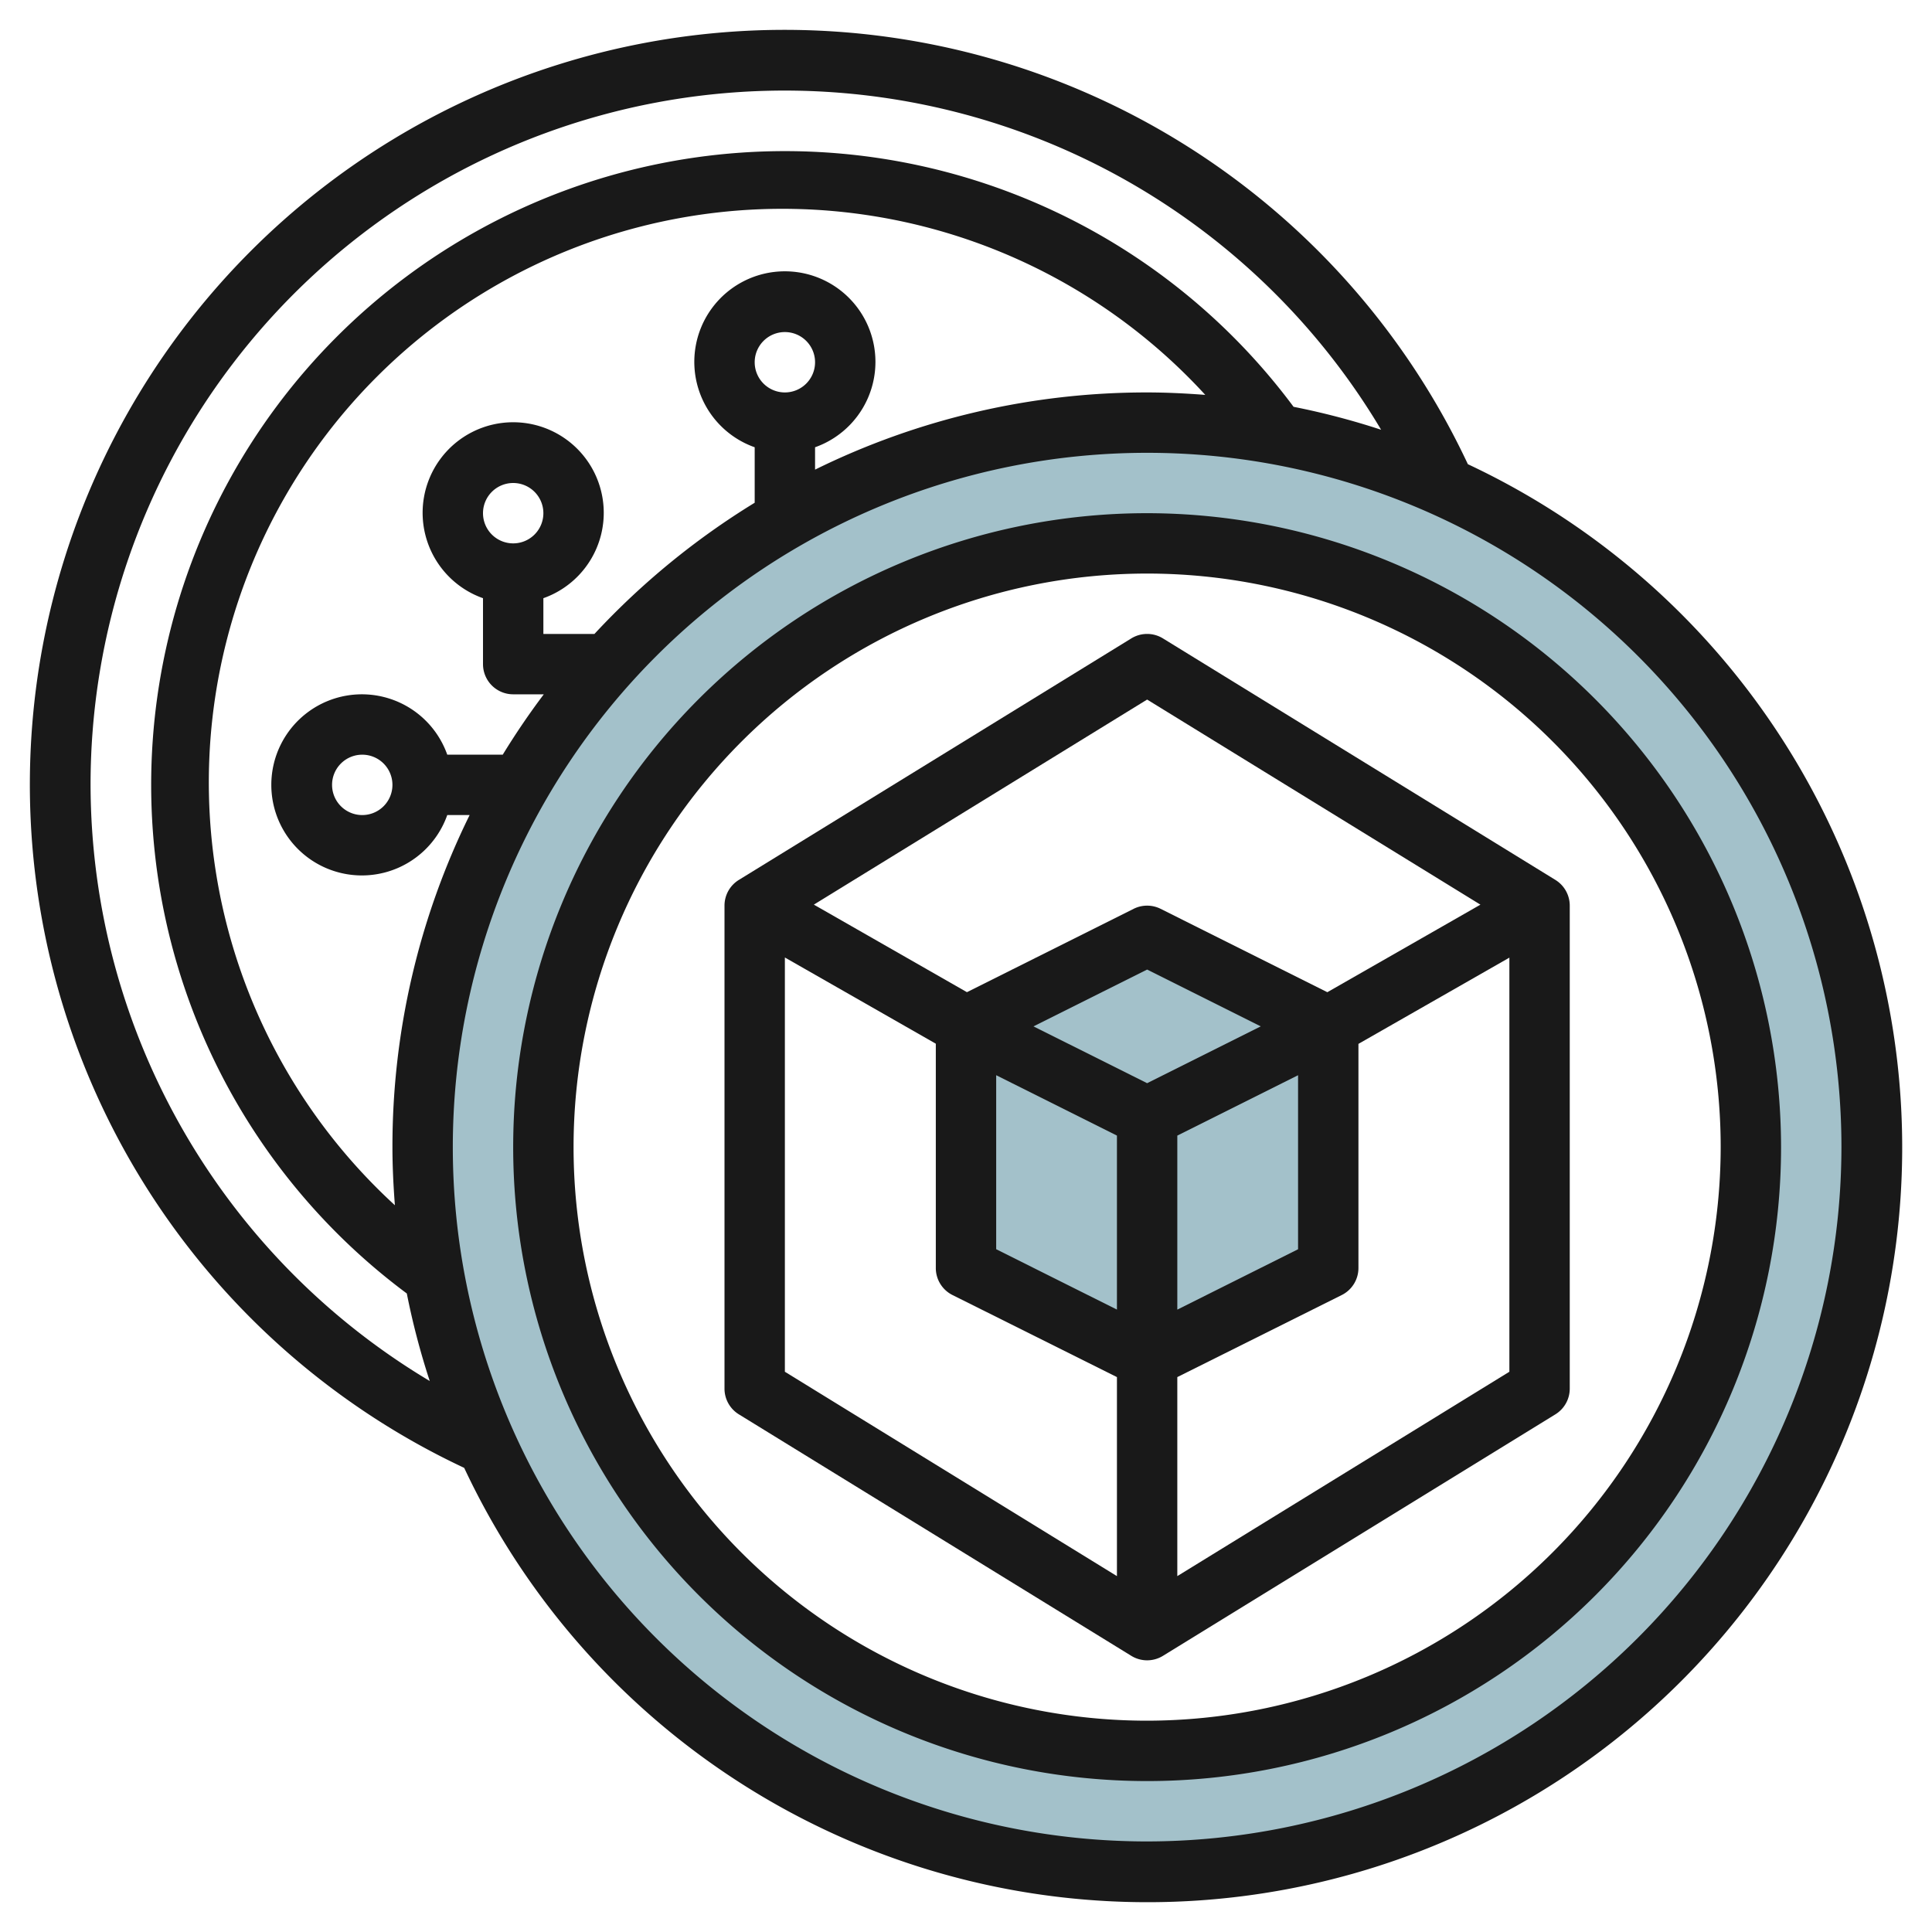
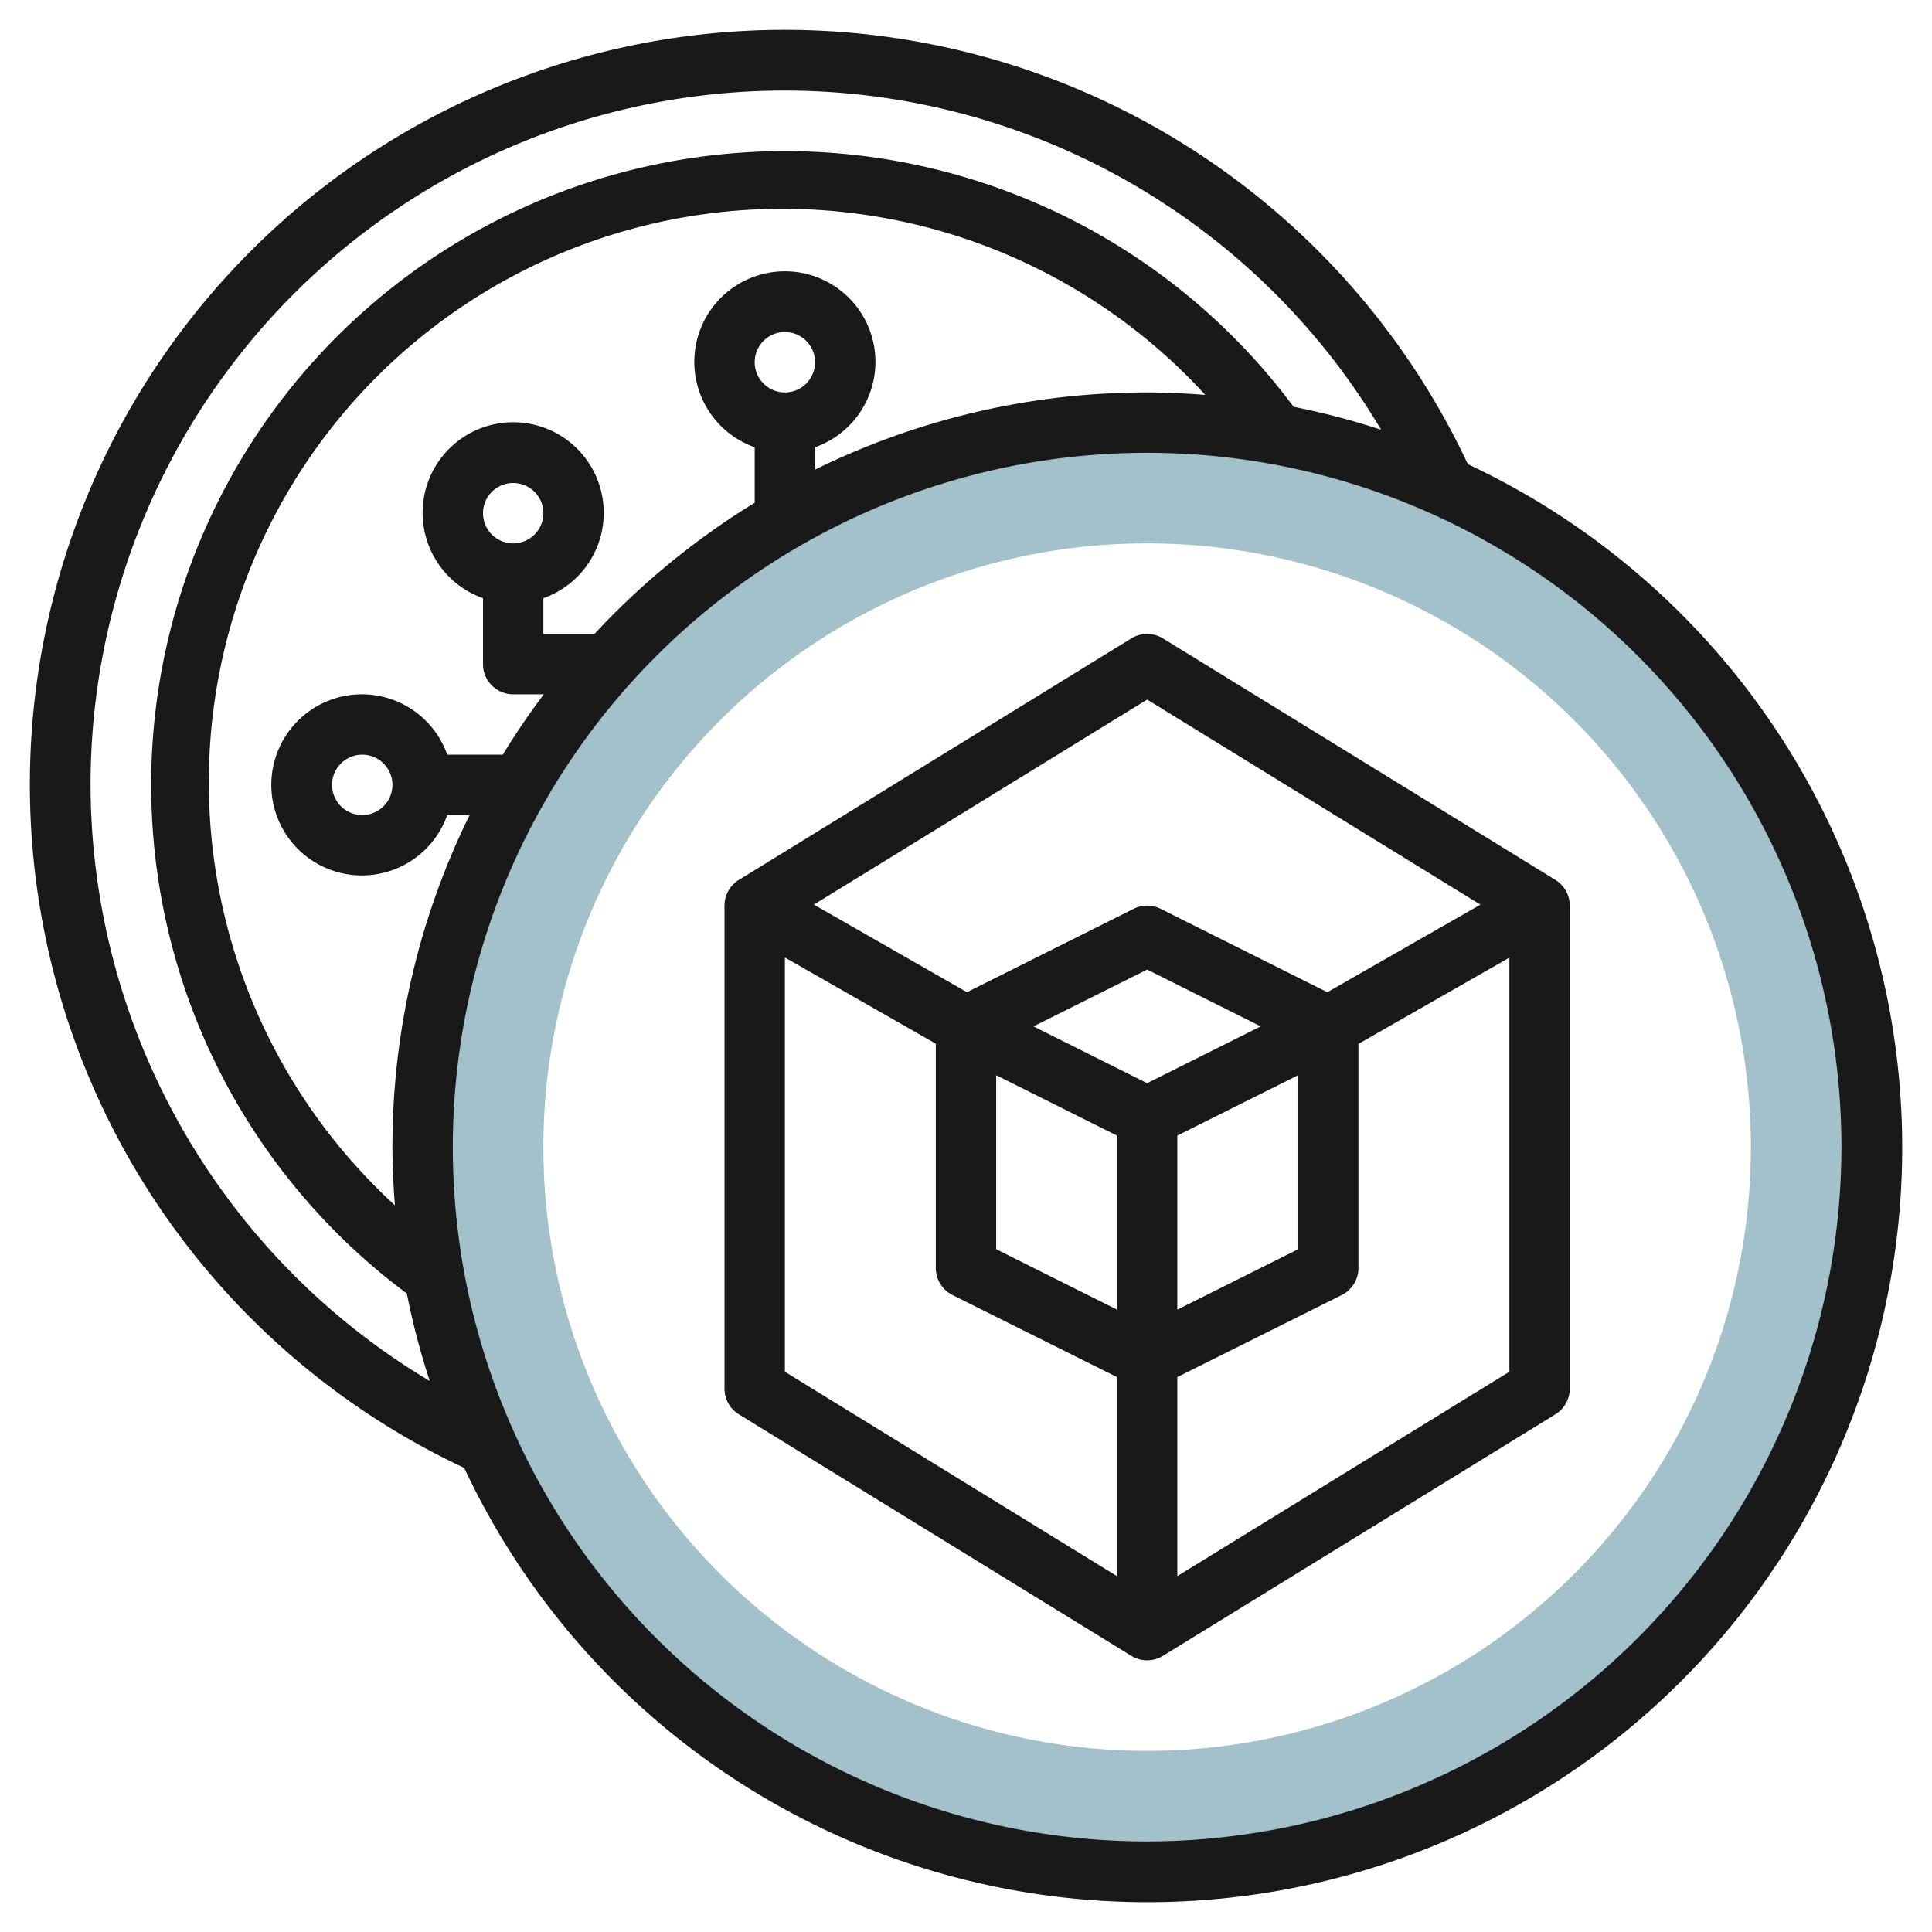
<svg xmlns="http://www.w3.org/2000/svg" id="Layer_3" height="512" viewBox="0 0 64 64" width="512" data-name="Layer 3">
  <path d="m38 14a24 24 0 1 0 24 24 24 24 0 0 0 -24-24zm0 44a20 20 0 1 1 20-20 20 20 0 0 1 -20 20z" fill="#a3c1ca" />
-   <path d="m32 34v8l6 3 6-3v-8l-6-3z" fill="#a3c1ca" />
  <g fill="#191919">
    <path d="m48.625 15.377a25 25 0 1 0 -33.248 33.248 25 25 0 1 0 33.248-33.248zm-45.625 10.623a22.992 22.992 0 0 1 42.751-11.764 24.691 24.691 0 0 0 -2.9-.76 20.994 20.994 0 1 0 -29.375 29.372 24.691 24.691 0 0 0 .76 2.9 23.053 23.053 0 0 1 -11.236-19.748zm22-14a1 1 0 1 1 1 1 1 1 0 0 1 -1-1zm2 2.816a3 3 0 1 0 -2 0v1.838a25.192 25.192 0 0 0 -5.308 4.346h-1.692v-1.184a3 3 0 1 0 -2 0v2.184a1 1 0 0 0 1 1h1.014q-.727.965-1.36 2h-1.838a3 3 0 1 0 0 2h.741a24.842 24.842 0 0 0 -2.557 11c0 .648.033 1.289.081 1.925a19 19 0 1 1 26.845-26.844c-.637-.048-1.277-.081-1.926-.081a24.842 24.842 0 0 0 -11 2.557zm-11 2.184a1 1 0 1 1 1 1 1 1 0 0 1 -1-1zm-3 9a1 1 0 1 1 -1-1 1 1 0 0 1 1 1zm25 35a23 23 0 1 1 23-23 23.025 23.025 0 0 1 -23 23z" />
-     <path d="m38 17a21 21 0 1 0 21 21 21.024 21.024 0 0 0 -21-21zm0 40a19 19 0 1 1 19-19 19.021 19.021 0 0 1 -19 19z" />
    <path d="m37.476 21.148-13 8a1 1 0 0 0 -.476.852v16a1 1 0 0 0 .476.852l13 8a1 1 0 0 0 1.048 0l13-8a1 1 0 0 0 .476-.852v-16a1 1 0 0 0 -.476-.852l-13-8a1 1 0 0 0 -1.048 0zm.524 2.026 11.041 6.794-5.071 2.9-5.523-2.762a1 1 0 0 0 -.894 0l-5.522 2.761-5.071-2.9zm0 12.708-3.765-1.882 3.765-1.882 3.764 1.882zm-5-.264 4 2v5.764l-4-2zm6 2 4-2v5.765l-4 2zm-13-5.9 5 2.856v7.426a1 1 0 0 0 .553.9l5.447 2.718v6.593l-11-6.77zm13 20.493v-6.593l5.447-2.718a1 1 0 0 0 .553-.9v-7.42l5-2.857v13.718z" />
  </g>
</svg>